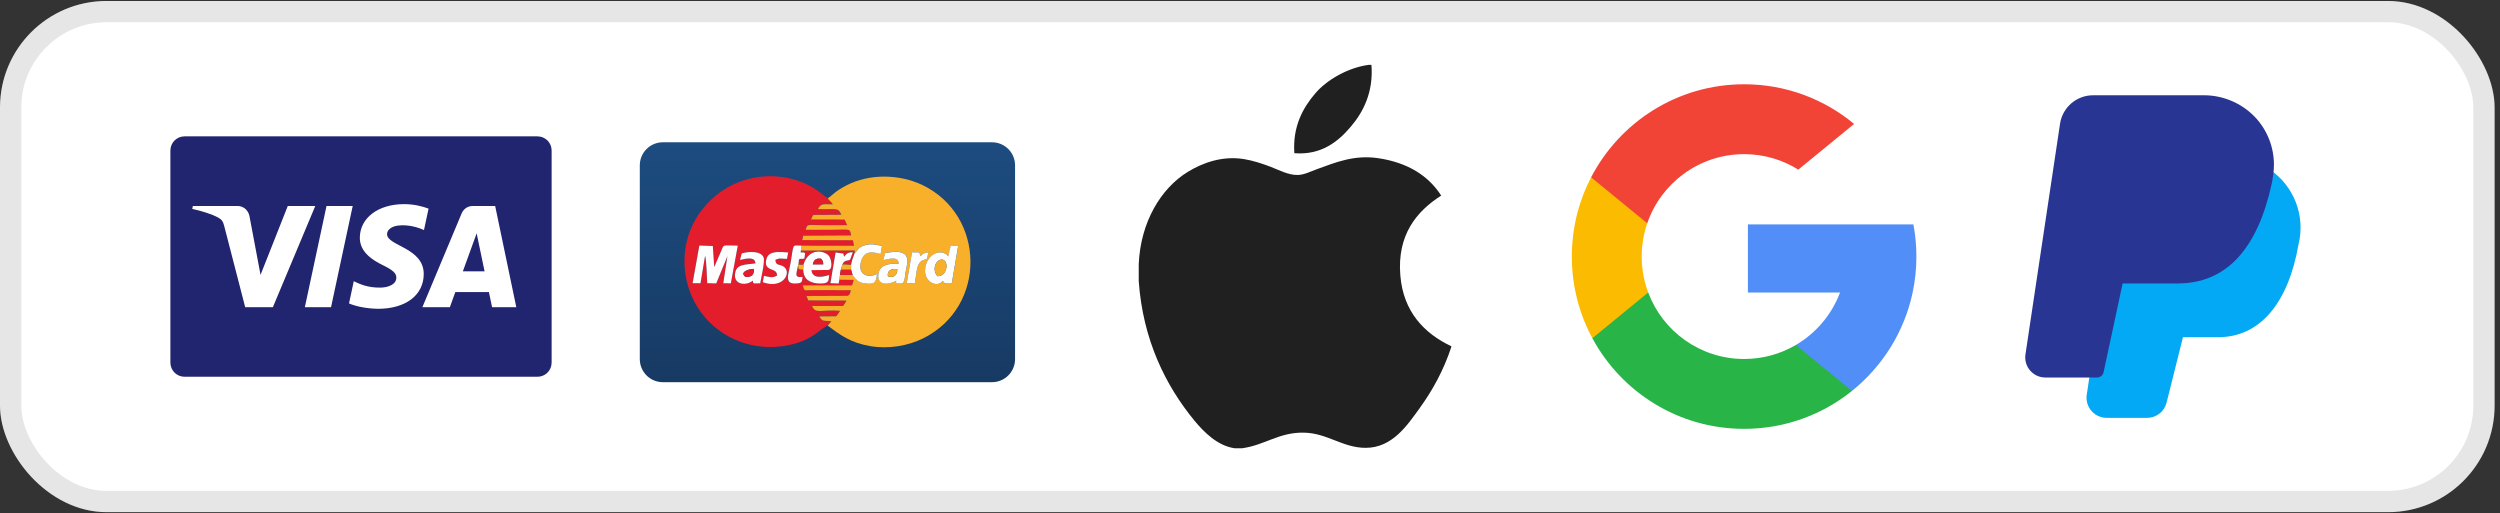
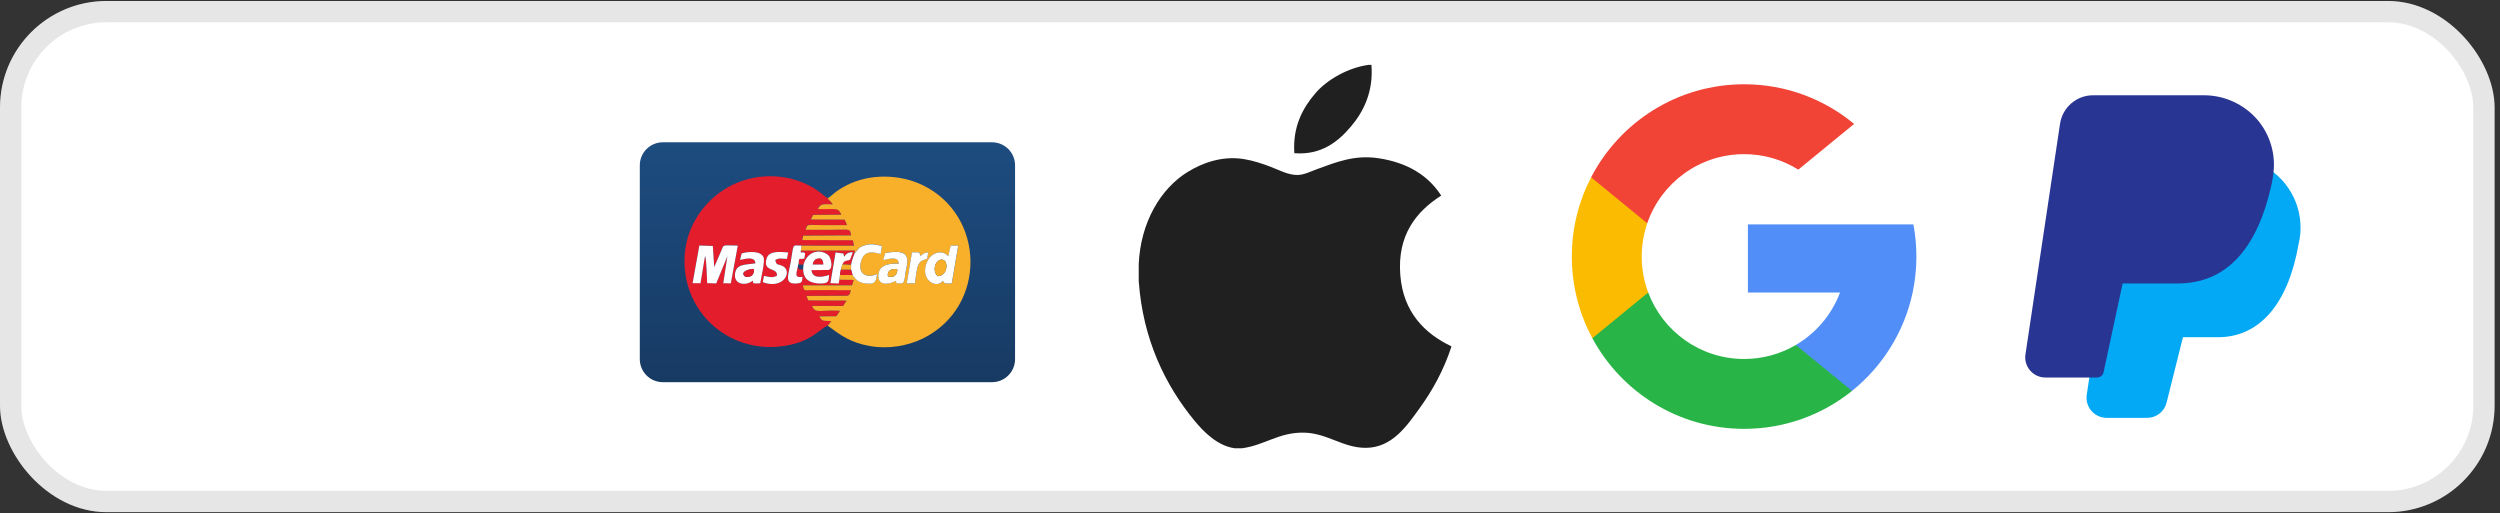
<svg xmlns="http://www.w3.org/2000/svg" width="341" height="70" viewBox="0 0 341 70" fill="none">
  <rect x="0" y="0" width="341" height="70" fill="#333333" stroke="none" />
  <rect y="0.132" width="340.263" height="69.726" rx="14.526" fill="white" />
  <rect x="1.453" y="1.584" width="337.358" height="66.821" rx="13.074" stroke="black" stroke-opacity="0.1" stroke-width="2.905" />
  <g clip-path="url(#clip0_10842_59775)">
-     <path d="M75.242 49.461C75.242 50.526 74.379 51.39 73.313 51.39H25.171C24.106 51.39 23.242 50.526 23.242 49.461V20.529C23.242 19.464 24.106 18.6 25.171 18.6H73.313C74.379 18.6 75.242 19.464 75.242 20.529L75.242 49.461Z" fill="#21246E" />
    <path d="M43.005 28.095L37.219 41.901H33.443L30.598 30.884C30.422 30.204 30.273 29.957 29.748 29.669C28.887 29.203 27.472 28.767 26.223 28.495L26.31 28.095H32.386C33.161 28.095 33.857 28.611 34.032 29.503L35.537 37.493L39.253 28.095L43.005 28.095ZM57.797 37.391C57.814 33.749 52.758 33.551 52.794 31.922C52.804 31.424 53.276 30.898 54.308 30.765C54.821 30.697 56.231 30.647 57.83 31.381L58.457 28.455C57.597 28.142 56.491 27.843 55.117 27.843C51.587 27.843 49.102 29.721 49.081 32.407C49.057 34.394 50.854 35.503 52.208 36.164C53.599 36.841 54.065 37.274 54.06 37.881C54.051 38.807 52.95 39.212 51.923 39.23C50.127 39.258 49.085 38.745 48.253 38.358L47.607 41.385C48.44 41.767 49.983 42.099 51.58 42.119C55.331 42.119 57.785 40.261 57.797 37.391ZM67.119 41.901H70.423L67.54 28.094H64.49C63.804 28.094 63.227 28.494 62.969 29.106L57.613 41.901H61.362L62.106 39.839H66.689L67.119 41.901ZM63.134 37.009L65.014 31.825L66.096 37.009H63.134ZM48.109 28.095L45.154 41.901H41.582L44.538 28.094H48.109V28.095Z" fill="white" />
  </g>
  <g clip-path="url(#clip1_10842_59775)">
    <path d="M135.311 19.407H90.412C88.677 19.407 87.269 20.814 87.269 22.55V48.987C87.269 50.723 88.677 52.13 90.412 52.13H135.311C137.047 52.13 138.454 50.723 138.454 48.987V22.55C138.454 20.814 137.047 19.407 135.311 19.407Z" fill="url(#paint0_linear_10842_59775)" />
    <path fill-rule="evenodd" clip-rule="evenodd" d="M100.921 35.457L101.149 34.557C102.024 34.293 103.812 34.173 104.147 35.121C104.339 35.673 103.788 37.964 103.68 38.636L102.828 38.648C102.636 38.408 102.792 38.851 102.66 38.264C101.844 38.995 100.105 38.875 100.237 37.4C100.369 35.937 101.64 36.128 103.02 35.913C102.996 34.977 101.82 35.229 100.909 35.445L100.921 35.457ZM107.338 35.313C106.558 35.313 106.439 35.145 105.755 35.445C105.839 36.296 106.283 35.961 106.894 36.368C108.058 37.136 106.81 39.511 104.039 38.492L104.195 37.628C104.975 37.784 105.371 37.94 105.971 37.604C106.115 36.392 103.967 37.184 104.567 35.241C104.891 34.185 106.319 34.329 107.494 34.437L107.326 35.313H107.338ZM95.391 33.477L97.226 33.537L97.418 36.416L98.414 34.113C98.749 33.285 98.522 33.465 100.633 33.489L99.685 38.636L98.653 38.623L99.217 34.929L97.694 38.648L96.458 38.611C96.422 37.892 96.362 35.361 96.171 34.881L95.547 38.623L94.467 38.611L95.391 33.477ZM112.892 44.405L113.396 43.806C112.388 43.673 112.208 43.961 111.753 43.146L114.068 43.122C114.212 42.882 114.451 42.654 114.571 42.378C111.932 42.198 111.189 42.87 110.769 41.718H115.003L115.471 40.987L110.241 40.963L110.001 40.351L115.639 40.327C115.963 40.147 115.963 39.943 116.047 39.571L110.709 39.559C109.749 39.571 109.689 39.787 109.509 38.911H116.227L116.443 38.168L114.475 38.144L114.379 38.648L113.252 38.599L113.96 34.413L115.027 34.557C115.027 34.581 115.051 34.665 115.051 34.701C115.051 34.725 115.063 34.761 115.063 34.773L115.123 34.989C115.423 34.629 115.615 34.365 116.311 34.389L115.951 35.361C115.747 35.625 115.147 35.325 114.895 36.044L116.071 36.093C116.203 35.337 116.347 35.109 116.563 34.497L116.575 34.137L109.221 34.149L109.197 34.413C109.593 34.413 109.581 34.341 109.809 34.533L109.701 35.241C108.958 35.421 108.982 34.977 108.91 35.949C109.018 36.128 108.886 36.032 109.114 36.093L109.581 36.105C110.337 33.645 112.592 34.185 113.108 34.953C113.384 35.361 113.66 36.704 112.976 36.812L110.685 36.836C110.793 38.048 112.184 37.796 113.084 37.496C113.048 38 113.084 38.408 112.616 38.575C112.244 38.708 111.465 38.672 111.057 38.575C110.049 38.348 109.617 37.844 109.545 36.752L109.114 36.74C108.718 36.56 109.03 36.74 108.826 36.248C108.658 37.256 108.202 37.904 109.449 37.76C109.377 38.36 109.461 38.563 108.802 38.636C106.882 38.863 107.506 37.58 107.818 35.864C108.31 33.13 107.926 33.465 109.317 33.489L116.467 33.502L116.323 32.758L109.413 32.734L109.545 32.134L116.083 32.098C115.915 31.078 115.879 31.33 113.504 31.33C112.292 31.33 111.093 31.33 109.881 31.33C110.133 30.455 110.001 30.695 112.352 30.695H115.531L115.195 29.939L110.589 29.927L110.901 29.303L114.751 29.279C114.26 28.271 114.284 28.559 111.561 28.511C111.908 27.648 112.52 27.864 113.588 27.864C113.288 27.384 113.072 27.42 112.892 27.012C112.448 26.784 112.052 26.376 111.609 26.064C108.214 23.665 103.608 23.413 99.913 25.213C96.59 26.82 93.328 30.539 93.364 35.685C93.412 43.038 99.865 48.4 107.17 47.152C110.601 46.564 111.465 45.173 112.88 44.393L112.892 44.405Z" fill="#E41D2C" />
    <path fill-rule="evenodd" clip-rule="evenodd" d="M120.726 34.521C124.445 33.765 123.833 35.601 123.533 37.088C123.437 37.532 123.437 38.408 123.089 38.648C123.005 38.648 122.513 38.66 122.465 38.636C122.129 38.504 122.285 38.899 122.237 38.288C121.23 38.863 119.634 38.995 119.826 37.388C119.982 36.105 121.278 35.901 122.597 35.961C122.549 35.013 121.686 35.169 120.486 35.469L120.738 34.521H120.726ZM124.397 34.413L125.392 34.425C125.404 34.449 125.416 34.485 125.416 34.509L125.572 34.953C125.752 34.677 126.088 34.437 126.616 34.425L126.472 35.277L125.98 35.469C124.996 35.793 125.056 37.028 124.792 38.648H123.677L124.397 34.413ZM129.687 33.502H130.706L129.83 38.66C128.691 38.672 128.967 38.731 128.607 38.3C127.863 39.403 125.632 38.384 126.316 36.105C126.82 34.401 128.523 33.945 129.363 34.953L129.699 33.489L129.687 33.502ZM112.905 27.024C113.085 27.432 113.313 27.396 113.601 27.876C112.533 27.876 111.921 27.648 111.573 28.523C114.296 28.571 114.272 28.284 114.764 29.291L110.914 29.315L110.602 29.939L115.208 29.951L115.544 30.706C114.488 30.706 113.433 30.706 112.365 30.706C110.026 30.706 110.146 30.479 109.894 31.342H113.517C115.892 31.342 115.928 31.09 116.096 32.11L109.558 32.146L109.426 32.746L116.336 32.77L116.48 33.514L109.33 33.502L109.234 34.173L116.588 34.161L116.576 34.521C117.127 33.993 117.031 33.717 118.063 33.417C118.915 33.178 119.454 33.358 120.294 33.538L120.114 34.641C118.675 34.209 117.739 34.317 117.403 35.805C117.031 37.4 118.291 38 119.622 37.364C119.502 38.528 119.31 38.815 117.943 38.636C116.995 38.516 116.708 38.06 116.288 37.496H114.572L114.476 38.156L116.444 38.18L116.228 38.923H109.51C109.69 39.799 109.75 39.583 110.71 39.571L116.048 39.583C115.952 39.943 115.964 40.159 115.64 40.339L110.002 40.363L110.242 40.975L115.472 40.999L115.004 41.73H110.77C111.19 42.87 111.933 42.21 114.572 42.39C114.452 42.666 114.212 42.894 114.069 43.134L111.753 43.158C112.197 43.961 112.389 43.685 113.397 43.818L112.893 44.417C114.608 45.677 115.94 46.732 118.711 47.212C121.23 47.644 123.857 47.164 125.884 46.169C134.665 41.838 134.425 29.363 125.812 25.237C122.717 23.761 118.615 23.629 115.412 25.309C113.865 26.112 113.493 26.688 112.917 27.036L112.905 27.024Z" fill="#F8B02B" />
    <path fill-rule="evenodd" clip-rule="evenodd" d="M94.469 38.623L95.548 38.635L96.172 34.893C96.364 35.373 96.424 37.904 96.46 38.623L97.695 38.659L99.219 34.941L98.655 38.635L99.687 38.647L100.634 33.501C98.523 33.477 98.751 33.297 98.415 34.125L97.42 36.428L97.228 33.549L95.392 33.489L94.469 38.623Z" fill="#FEFEFE" />
    <path fill-rule="evenodd" clip-rule="evenodd" d="M127.888 37.676C126.988 36.752 127.756 35.217 128.595 35.421C129.423 35.625 129.267 37.652 127.888 37.676ZM129.351 34.953C128.511 33.945 126.82 34.401 126.304 36.105C125.621 38.372 127.852 39.403 128.595 38.3C128.955 38.731 128.679 38.66 129.819 38.66L130.695 33.502H129.675L129.339 34.965L129.351 34.953Z" fill="#FEFEFE" />
    <path fill-rule="evenodd" clip-rule="evenodd" d="M121.11 37.688C120.942 36.884 121.686 36.572 122.394 36.716C122.43 37.532 121.854 37.976 121.11 37.688ZM120.726 34.533L120.474 35.481C121.674 35.193 122.549 35.037 122.585 35.972C121.266 35.913 119.97 36.116 119.815 37.4C119.611 39.007 121.218 38.875 122.226 38.3C122.274 38.911 122.118 38.516 122.454 38.647C122.502 38.671 122.993 38.659 123.077 38.659C123.437 38.431 123.437 37.544 123.521 37.1C123.833 35.601 124.433 33.777 120.714 34.533H120.726Z" fill="#FEFEFE" />
    <path fill-rule="evenodd" clip-rule="evenodd" d="M102.83 36.68C102.854 37.088 102.782 37.4 102.518 37.604C102.338 37.736 101.798 37.892 101.582 37.688C100.91 37.076 102.17 36.668 102.818 36.68H102.83ZM100.922 35.457C101.834 35.241 103.01 34.989 103.034 35.924C101.654 36.14 100.383 35.948 100.251 37.412C100.107 38.887 101.846 39.007 102.674 38.276C102.806 38.863 102.65 38.419 102.842 38.659L103.693 38.647C103.801 37.964 104.353 35.684 104.161 35.133C103.825 34.173 102.05 34.293 101.162 34.569L100.934 35.469L100.922 35.457Z" fill="#FEFEFE" />
    <path fill-rule="evenodd" clip-rule="evenodd" d="M110.866 36.056C111.022 35.445 111.286 35.193 111.994 35.289C112.246 35.649 112.246 35.541 112.294 36.056H110.866ZM109.595 36.117L109.547 36.764C109.619 37.856 110.063 38.348 111.058 38.587C111.466 38.684 112.246 38.719 112.618 38.587C113.086 38.432 113.05 38.012 113.086 37.508C112.186 37.808 110.794 38.06 110.686 36.848L112.978 36.824C113.661 36.716 113.385 35.385 113.11 34.965C112.594 34.197 110.339 33.657 109.583 36.117H109.595Z" fill="#FEFEFE" />
    <path fill-rule="evenodd" clip-rule="evenodd" d="M116.578 34.521C116.362 35.133 116.218 35.361 116.086 36.116V36.776L116.29 37.508C116.71 38.072 116.998 38.528 117.945 38.647C119.313 38.827 119.505 38.539 119.625 37.376C118.281 38.012 117.034 37.412 117.405 35.816C117.753 34.317 118.689 34.221 120.116 34.653L120.296 33.549C119.457 33.382 118.917 33.202 118.065 33.429C117.034 33.717 117.13 34.005 116.578 34.533V34.521Z" fill="#FEFEFE" />
    <path fill-rule="evenodd" clip-rule="evenodd" d="M107.498 34.437C106.322 34.341 104.895 34.185 104.571 35.241C103.971 37.184 106.106 36.392 105.974 37.604C105.362 37.94 104.979 37.784 104.199 37.628L104.043 38.492C106.814 39.511 108.049 37.148 106.898 36.368C106.286 35.961 105.842 36.308 105.758 35.445C106.442 35.133 106.55 35.313 107.342 35.313L107.51 34.437H107.498Z" fill="#FEFEFE" />
    <path fill-rule="evenodd" clip-rule="evenodd" d="M108.839 36.26L108.923 35.972C108.995 35.001 108.971 35.445 109.714 35.265L109.822 34.557C109.594 34.365 109.606 34.437 109.21 34.437L109.234 34.173L109.33 33.501C107.939 33.477 108.323 33.142 107.831 35.877C107.519 37.592 106.895 38.875 108.815 38.647C109.462 38.575 109.39 38.372 109.462 37.772C108.227 37.916 108.683 37.268 108.839 36.26Z" fill="#FEFEFE" />
    <path fill-rule="evenodd" clip-rule="evenodd" d="M114.477 38.168L114.573 37.508L114.693 36.788L114.909 36.068C115.173 35.349 115.773 35.648 115.965 35.385L116.324 34.413C115.617 34.389 115.425 34.653 115.137 35.013L115.077 34.797C115.077 34.785 115.065 34.749 115.065 34.725C115.065 34.701 115.041 34.605 115.041 34.581L113.973 34.437L113.266 38.623L114.393 38.671L114.489 38.168H114.477Z" fill="#FEFEFE" />
    <path fill-rule="evenodd" clip-rule="evenodd" d="M123.676 38.648H124.791C125.055 37.028 124.995 35.793 125.979 35.469L126.471 35.277L126.615 34.425C126.087 34.437 125.751 34.677 125.571 34.953L125.415 34.509C125.403 34.485 125.403 34.449 125.391 34.425L124.396 34.413L123.676 38.648Z" fill="#FEFEFE" />
    <path fill-rule="evenodd" clip-rule="evenodd" d="M127.887 37.676C129.278 37.652 129.434 35.625 128.594 35.421C127.743 35.217 126.987 36.752 127.887 37.676Z" fill="#F8B02B" />
    <path fill-rule="evenodd" clip-rule="evenodd" d="M102.83 36.68C102.182 36.668 100.922 37.076 101.594 37.688C101.81 37.88 102.35 37.724 102.53 37.604C102.794 37.412 102.853 37.088 102.842 36.68H102.83Z" fill="#E41D2C" />
    <path fill-rule="evenodd" clip-rule="evenodd" d="M114.57 37.496L116.286 37.508L116.082 36.776H114.69L114.57 37.496Z" fill="#E41D2C" />
    <path fill-rule="evenodd" clip-rule="evenodd" d="M121.11 37.688C121.866 37.964 122.43 37.532 122.394 36.716C121.674 36.584 120.942 36.896 121.11 37.688Z" fill="#F8B02B" />
    <path fill-rule="evenodd" clip-rule="evenodd" d="M114.691 36.776H116.083V36.117L114.907 36.056L114.691 36.776Z" fill="#F8B02B" />
    <path fill-rule="evenodd" clip-rule="evenodd" d="M110.863 36.056H112.291C112.255 35.553 112.243 35.649 111.991 35.289C111.283 35.193 111.019 35.445 110.863 36.056Z" fill="#E41D2C" />
-     <path fill-rule="evenodd" clip-rule="evenodd" d="M108.836 36.261C109.04 36.752 108.728 36.572 109.124 36.752L109.556 36.764L109.604 36.117L109.136 36.105C108.896 36.056 109.028 36.141 108.932 35.961L108.848 36.248L108.836 36.261Z" fill="#F8B02B" />
  </g>
  <g clip-path="url(#clip2_10842_59775)">
    <path d="M186.691 8.846C186.813 8.846 186.934 8.846 187.063 8.846C187.361 12.534 185.954 15.289 184.243 17.285C182.564 19.267 180.266 21.189 176.548 20.897C176.3 17.262 177.71 14.711 179.418 12.72C181.003 10.864 183.908 9.213 186.691 8.846Z" fill="#202020" />
    <path d="M197.958 47.23C197.958 47.267 197.958 47.299 197.958 47.333C196.913 50.498 195.423 53.209 193.604 55.726C191.944 58.011 189.91 61.086 186.277 61.086C183.138 61.086 181.053 59.068 177.835 59.012C174.432 58.957 172.561 60.7 169.449 61.139C169.093 61.139 168.737 61.139 168.388 61.139C166.103 60.808 164.259 58.999 162.916 57.368C158.955 52.55 155.894 46.327 155.324 38.364C155.324 37.583 155.324 36.804 155.324 36.024C155.565 30.324 158.335 25.69 162.016 23.444C163.958 22.25 166.629 21.233 169.603 21.688C170.877 21.885 172.179 22.321 173.321 22.753C174.402 23.169 175.755 23.906 177.036 23.867C177.904 23.841 178.768 23.389 179.643 23.07C182.205 22.145 184.717 21.084 188.029 21.582C192.008 22.184 194.833 23.952 196.578 26.68C193.212 28.822 190.55 32.051 191.005 37.565C191.409 42.573 194.321 45.503 197.958 47.23Z" fill="#202020" />
  </g>
  <g clip-path="url(#clip3_10842_59775)">
    <path d="M224.815 39.898L223.179 46.005L217.199 46.132C215.412 42.817 214.398 39.025 214.398 34.995C214.398 31.098 215.346 27.423 217.026 24.188H217.027L222.351 25.163L224.683 30.455C224.195 31.878 223.929 33.406 223.929 34.995C223.929 36.72 224.241 38.373 224.815 39.898Z" fill="#FBBB00" />
    <path d="M260.987 30.605C261.257 32.026 261.397 33.494 261.397 34.995C261.397 36.677 261.221 38.318 260.884 39.901C259.74 45.288 256.75 49.992 252.61 53.321L252.608 53.32L245.903 52.978L244.954 47.053C247.702 45.442 249.849 42.92 250.98 39.901H238.414V30.605H251.163H260.987Z" fill="#518EF8" />
    <path d="M252.609 53.32L252.611 53.321C248.583 56.558 243.468 58.495 237.899 58.495C228.949 58.495 221.168 53.493 217.199 46.132L224.815 39.898C226.799 45.194 231.909 48.965 237.899 48.965C240.473 48.965 242.885 48.269 244.955 47.053L252.609 53.32Z" fill="#28B446" />
    <path d="M252.9 16.905L245.287 23.138C243.145 21.799 240.613 21.025 237.9 21.025C231.774 21.025 226.569 24.968 224.684 30.455L217.029 24.187H217.027C220.938 16.647 228.817 11.495 237.9 11.495C243.602 11.495 248.83 13.526 252.9 16.905Z" fill="#F14336" />
  </g>
  <g clip-path="url(#clip4_10842_59775)">
    <path d="M309.583 23.113C309.315 22.955 308.985 22.944 308.707 23.084C308.429 23.224 308.242 23.495 308.208 23.804C308.175 24.105 308.124 24.406 308.06 24.721C306.265 32.867 302.661 36.828 297.038 36.828H288.788C288.353 36.829 287.978 37.135 287.891 37.562L285.141 50.452L284.65 53.733C284.368 55.226 285.348 56.664 286.841 56.947C287.005 56.978 287.172 56.994 287.34 56.995H292.858C294.123 56.999 295.225 56.136 295.525 54.907L297.755 45.995H302.538C308.183 45.995 312.084 41.494 313.523 33.321C314.473 29.429 312.901 25.358 309.583 23.113Z" fill="#03A9F4" />
    <path d="M307.852 16.262C306.041 14.207 303.441 13.019 300.702 12.995H285.522C283.25 12.983 281.316 14.645 280.987 16.892L276.273 48.336C276.047 49.838 277.082 51.238 278.584 51.464C278.72 51.485 278.858 51.495 278.996 51.495H286.036C286.471 51.494 286.845 51.188 286.932 50.762L289.526 38.662H297.043C303.566 38.662 307.876 34.102 309.856 25.095C309.936 24.736 309.997 24.373 310.039 24.008C310.499 21.229 309.697 18.39 307.852 16.262Z" fill="#283593" />
  </g>
  <defs>
    <linearGradient id="paint0_linear_10842_59775" x1="112.861" y1="19.411" x2="112.861" y2="52.137" gradientUnits="userSpaceOnUse">
      <stop stop-color="#1D4C80" />
      <stop offset="1" stop-color="#173A63" />
    </linearGradient>
    <clipPath id="clip0_10842_59775">
      <rect width="52" height="52" fill="white" transform="translate(23.242 8.995)" />
    </clipPath>
    <clipPath id="clip1_10842_59775">
      <rect width="52" height="52" fill="white" transform="translate(86.863 8.995)" />
    </clipPath>
    <clipPath id="clip2_10842_59775">
      <rect width="52.295" height="52.295" fill="white" transform="translate(150.484 8.848)" />
    </clipPath>
    <clipPath id="clip3_10842_59775">
      <rect width="47" height="47" fill="white" transform="translate(214.398 11.495)" />
    </clipPath>
    <clipPath id="clip4_10842_59775">
      <rect width="44" height="44" fill="white" transform="translate(273.02 12.995)" />
    </clipPath>
  </defs>
</svg>